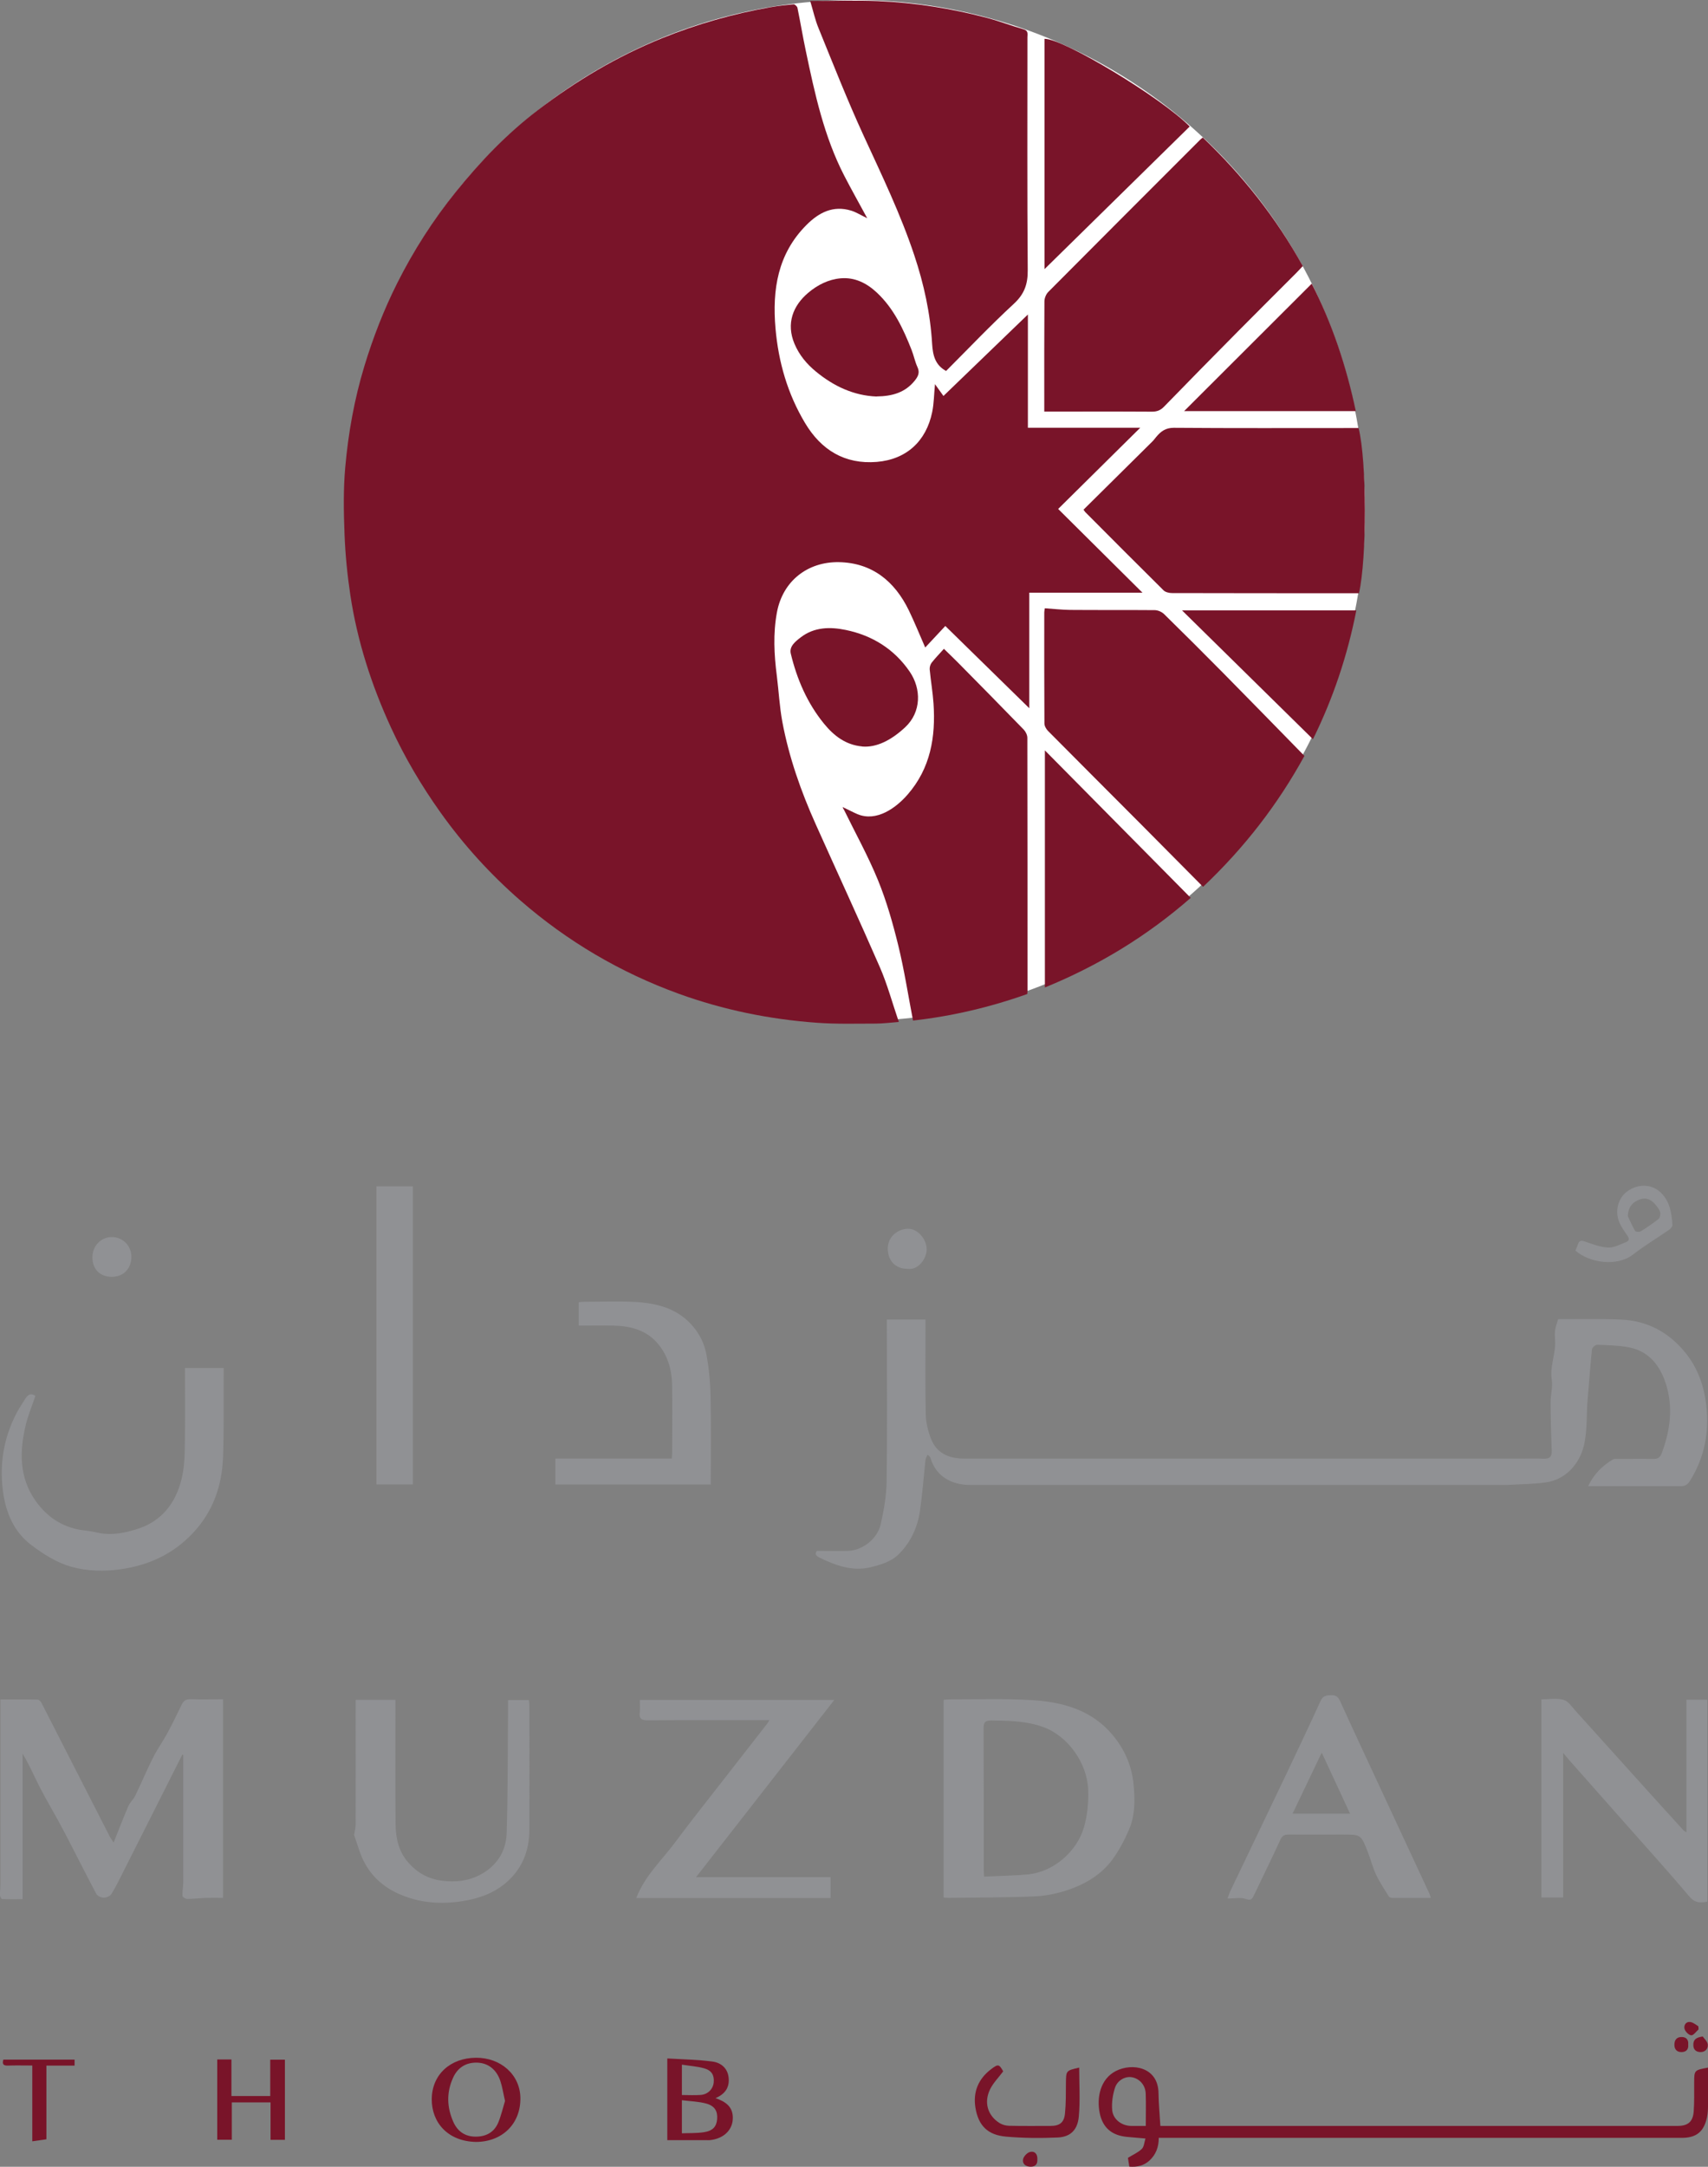
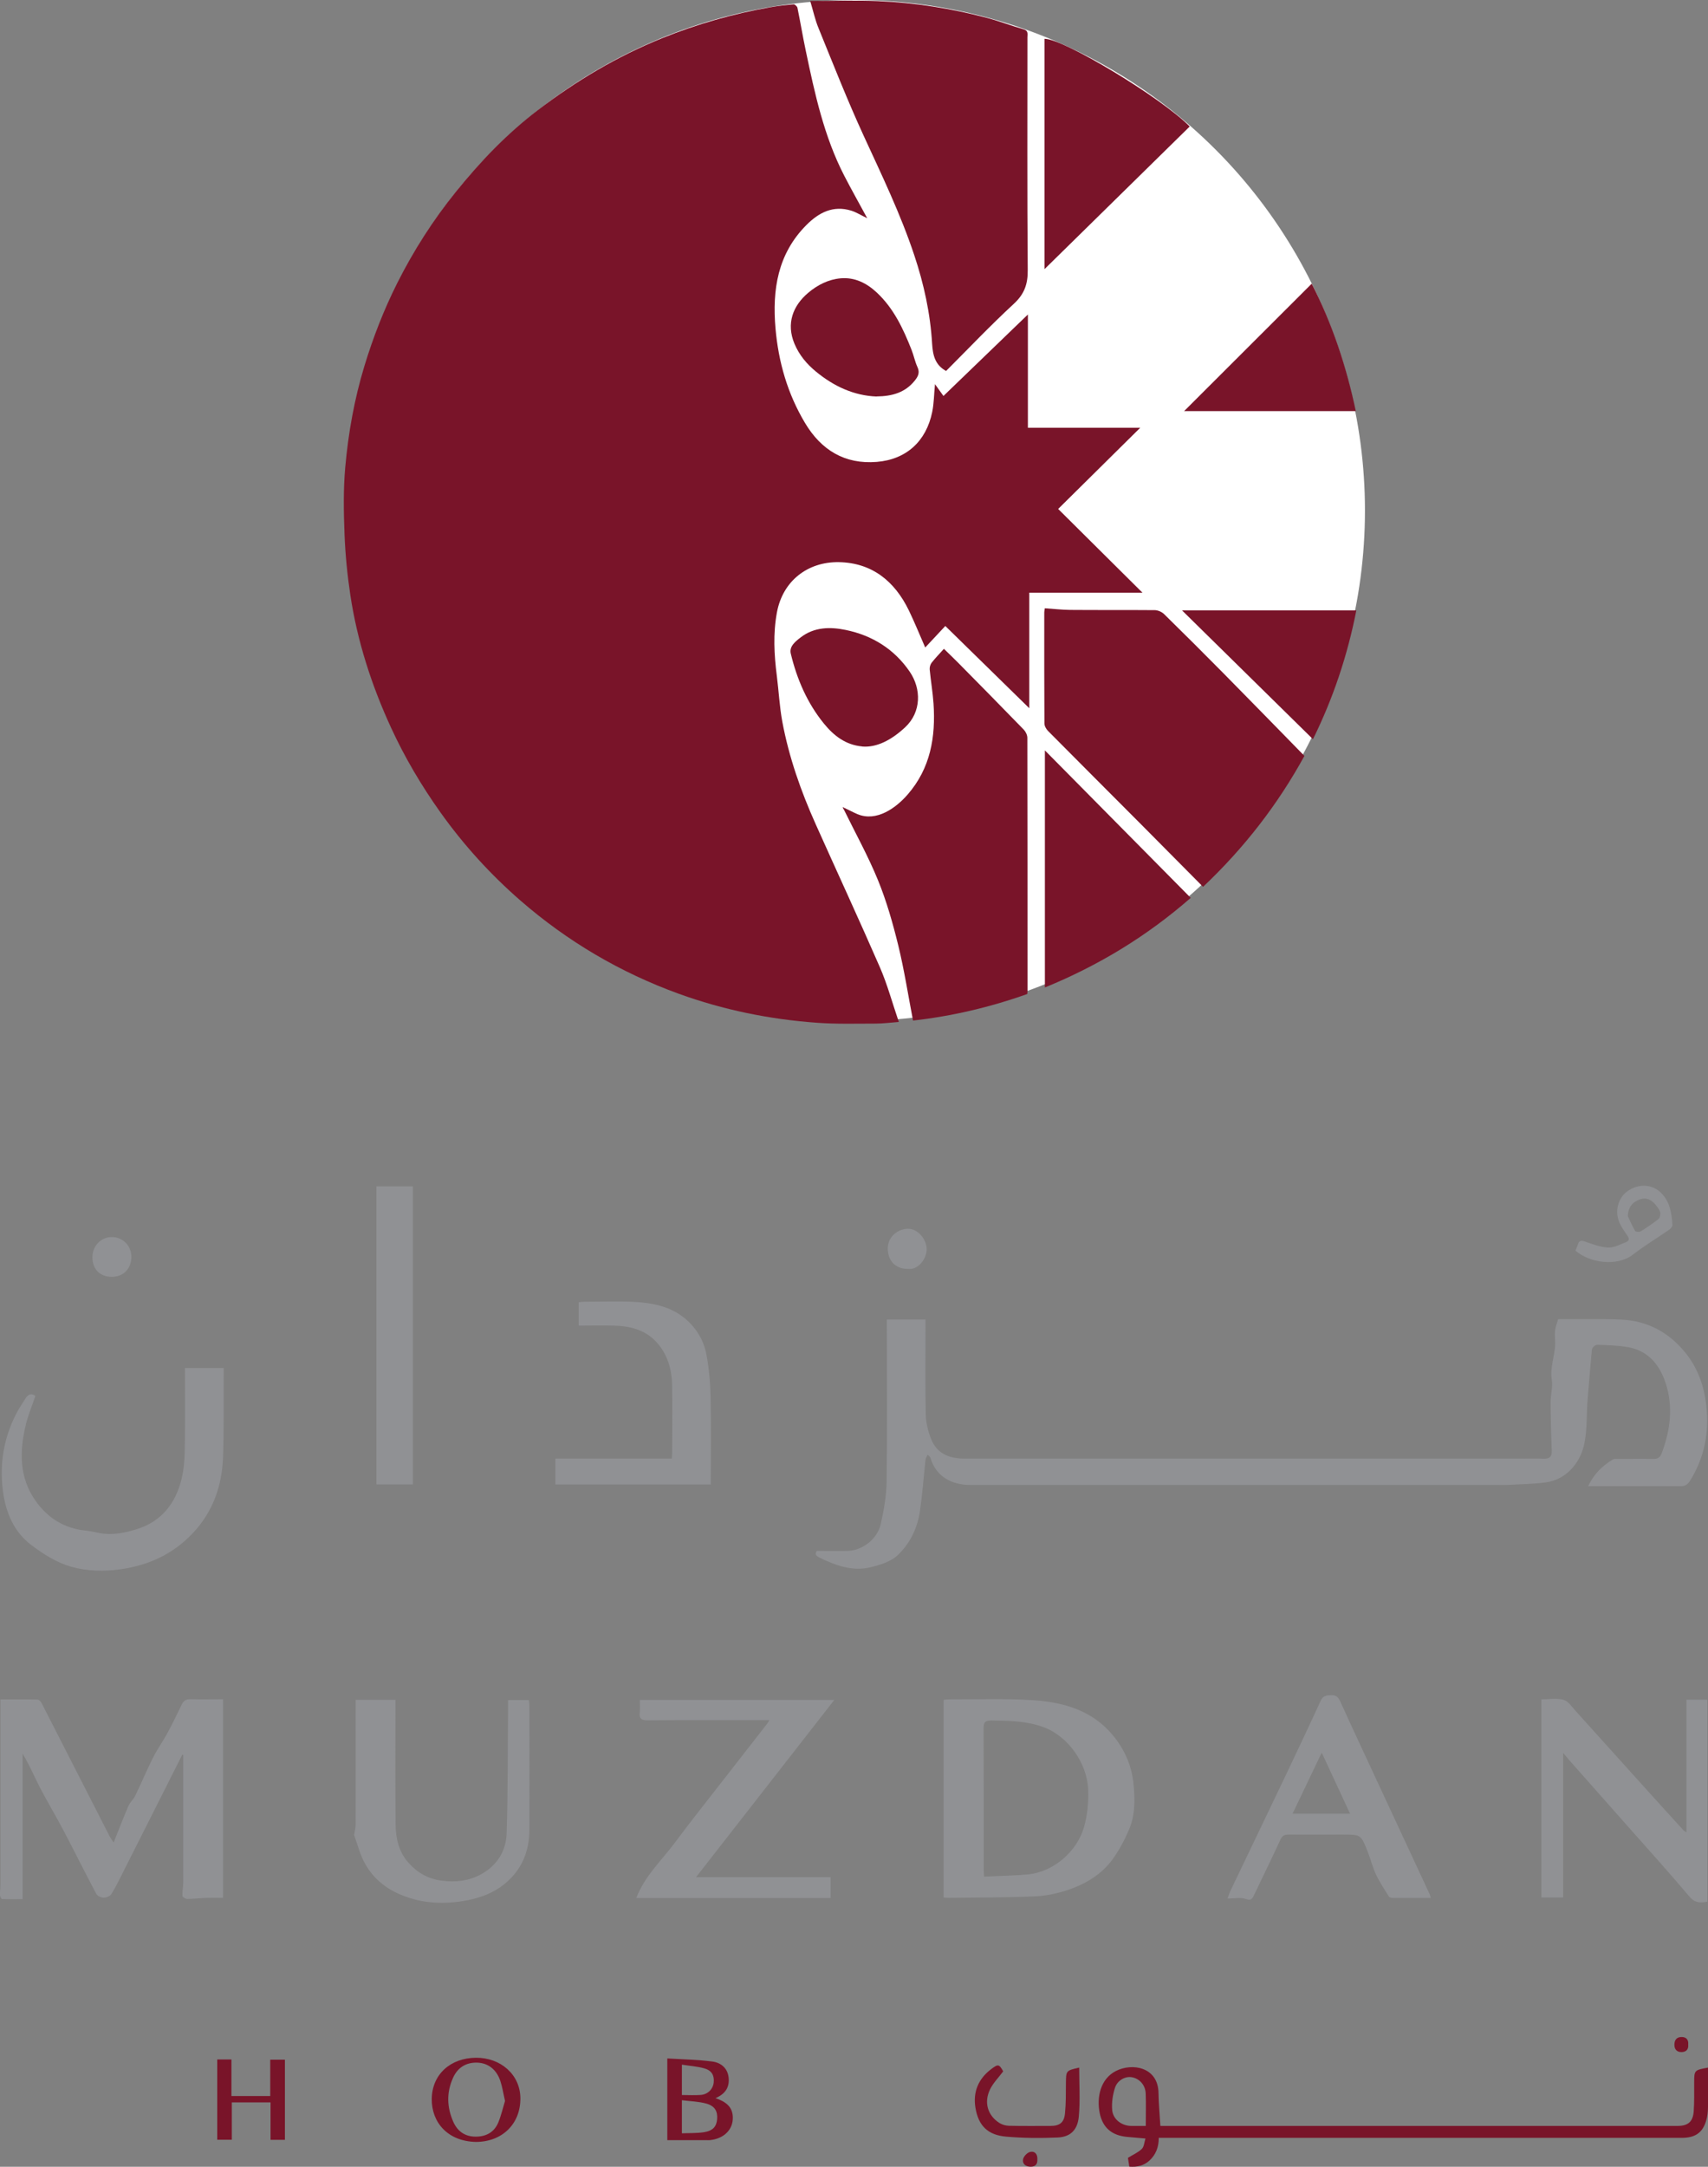
<svg xmlns="http://www.w3.org/2000/svg" id="Calque_1" viewBox="0 0 220.07 279.02">
  <rect x="0" y="0" width="220.07" height="279.02" fill="#808080" stroke="none" />
  <circle cx="110.13" cy="65.74" r="65.74" style="fill:#fff; stroke-width:0px;" />
  <path d="M111.72,28.09c-.8-.38-1.39-.76-2.03-.96-2.33-.72-4.17.23-5.77,1.83-3.72,3.72-4.43,8.34-4,13.32.38,4.35,1.56,8.43,3.8,12.18,2.08,3.49,5.13,5.36,9.26,5.02,3.81-.32,6.36-2.66,7.13-6.42.23-1.11.23-2.26.36-3.59.43.59.78,1.08,1.09,1.52,3.76-3.62,7.29-7.03,10.88-10.49v14.58h14.48c-3.54,3.49-7,6.92-10.58,10.46,3.74,3.71,7.24,7.19,10.86,10.78h-14.58v14.88c-3.56-3.49-7.16-7.01-10.82-10.59-.93,1-1.73,1.86-2.59,2.77-.74-1.69-1.37-3.25-2.1-4.76-1.83-3.78-4.76-6.16-9.04-6.23-4-.06-7.22,2.41-7.97,6.49-.5,2.72-.36,5.42-.01,8.14.25,1.98.35,3.98.71,5.93.86,4.58,2.4,8.96,4.31,13.21,2.75,6.14,5.58,12.25,8.27,18.42.95,2.19,1.58,4.53,2.43,7.02-1.06.08-2.03.21-2.99.21-2.54,0-5.09.08-7.61-.11-6.07-.44-12-1.65-17.75-3.73-7.55-2.74-14.36-6.75-20.41-12.01-3.87-3.37-7.31-7.15-10.29-11.33-2.45-3.44-4.59-7.05-6.36-10.89-2.52-5.47-4.36-11.15-5.26-17.11-.39-2.6-.65-5.23-.75-7.86-.11-2.85-.16-5.72.09-8.56.39-4.42,1.17-8.79,2.47-13.07,1.12-3.68,2.5-7.23,4.22-10.66,2.11-4.2,4.63-8.14,7.59-11.81,3.13-3.88,6.57-7.45,10.53-10.48,4.94-3.78,10.24-6.94,16.04-9.28,4.5-1.82,9.13-3.13,13.89-3.97,1-.18,2.02-.29,3.04-.38.16-.01.46.27.49.46.38,1.83.68,3.68,1.07,5.51,1.16,5.52,2.35,11.05,4.97,16.12.91,1.76,1.88,3.48,2.93,5.42Z" style="fill:#791429; stroke-width:0px;" />
  <path d="M104.4.12c2.98,0,5.86-.1,8.72.02,4.76.21,9.47.95,14.08,2.17,1.58.42,3.11,1.01,4.68,1.46.65.18.5.63.5,1.04,0,9.99-.04,19.98.04,29.97.02,1.82-.44,3.1-1.8,4.35-3.01,2.78-5.84,5.76-8.72,8.64-1.42-.77-1.71-2.03-1.8-3.51-.23-3.9-1.06-7.69-2.3-11.4-1.76-5.29-4.18-10.29-6.5-15.34-2.1-4.56-3.94-9.25-5.84-13.91-.43-1.04-.67-2.16-1.07-3.5Z" style="fill:#791429; stroke-width:0px;" />
  <path d="M155,114.19c-2.7-2.73-5.3-5.35-7.9-7.96-4.02-4.04-8.06-8.06-12.07-12.11-.24-.24-.46-.64-.46-.96-.03-4.76-.02-9.52-.02-14.28,0-.14.03-.28.07-.55,1.11.07,2.18.2,3.25.21,3.64.03,7.27,0,10.91.03.41,0,.91.22,1.21.51,2.55,2.5,5.08,5.02,7.59,7.56,3.5,3.54,6.97,7.11,10.49,10.7-3.43,6.26-7.75,11.84-13.06,16.86Z" style="fill:#791429; stroke-width:0px;" />
-   <path d="M134.55,52.99c0-.45,0-.8,0-1.15,0-4.34-.01-8.69.02-13.03,0-.41.21-.93.5-1.22,6.51-6.55,13.04-13.07,19.57-19.6.1-.1.22-.19.34-.28,5.1,4.86,9.43,10.3,12.88,16.55-.28.3-.59.64-.91.96-2.46,2.46-4.93,4.92-7.38,7.39-3.21,3.24-6.42,6.5-9.6,9.77-.45.46-.9.63-1.54.63-4.58-.03-9.16-.01-13.88-.01Z" style="fill:#791429; stroke-width:0px;" />
  <path d="M108.83,104.05c.55.26,1.09.55,1.65.79,2.45,1.02,4.95-.78,6.47-2.53,2.95-3.39,3.62-7.42,3.33-11.72-.1-1.46-.35-2.9-.49-4.36-.03-.29.07-.65.24-.88.47-.6,1.01-1.15,1.59-1.8.69.68,1.26,1.21,1.81,1.77,2.83,2.87,5.67,5.74,8.48,8.64.25.26.46.7.46,1.05.02,10.87.02,21.75.02,32.62,0,.12-.02.23-.03.37-4.8,1.71-9.72,2.86-14.72,3.42-.63-3.28-1.13-6.51-1.9-9.67-.7-2.85-1.51-5.71-2.62-8.42-1.28-3.13-2.94-6.11-4.43-9.16.05-.05.1-.09.15-.14Z" style="fill:#791429; stroke-width:0px;" />
  <path d="M105.24,199.71c1.42,0,2.72.03,4.02,0,1.85-.05,3.8-1.54,4.22-3.44.4-1.79.73-3.64.76-5.47.09-6.59.03-13.19.03-19.78,0-.35,0-.69,0-1.1h4.98c0,.31,0,.63,0,.94,0,3.75-.05,7.51.03,11.26.02,1.06.29,2.15.67,3.14.75,1.92,2.36,2.57,4.32,2.57,23.83,0,47.65,0,71.48,0,1.03,0,2.07-.03,3.1.01.78.03,1.12-.21,1.09-1.05-.09-2.08-.14-4.16-.15-6.24,0-.96.3-1.95.15-2.88-.25-1.61.41-3.09.44-4.64,0-.55-.08-1.1-.02-1.65.05-.47.24-.92.4-1.51.37,0,.77,0,1.17,0,2.33.01,4.67-.05,7,.06,3.35.16,6.09,1.64,8.2,4.23,1.62,1.99,2.44,4.29,2.72,6.86.39,3.49-.24,6.68-2.1,9.67-.34.55-.69.69-1.27.69-2.22-.02-4.43,0-6.65,0h-5.2c.8-1.69,1.91-2.67,3.2-3.45.18-.11.46-.06.69-.06,1.48,0,2.96-.03,4.43,0,.61.02.94-.14,1.17-.77,1.1-2.95,1.49-5.95.5-8.97-.76-2.34-2.22-4.18-4.83-4.65-1.32-.24-2.67-.26-4.01-.31-.22,0-.64.36-.66.59-.22,2.1-.36,4.21-.55,6.32-.19,2.03-.01,4.08-.5,6.1-.58,2.38-2.38,4.34-4.83,4.7-1.67.24-3.37.24-5.06.34-.41.02-.83,0-1.24,0-22.64,0-45.29,0-67.93,0-2.37,0-4.41-1.06-5.13-3.5-.05-.16-.24-.27-.36-.4-.09.22-.24.43-.27.65-.24,2.19-.4,4.38-.71,6.56-.31,2.21-1.28,4.22-2.87,5.73-.87.83-2.25,1.25-3.47,1.55-2.36.58-4.55-.22-6.66-1.26-.56-.28-.47-.55-.31-.81Z" style="fill:#909194; stroke-width:0px;" />
-   <path d="M175.05,55.12c1.07,4.28,1.08,16.74.05,21.27-.25,0-.51,0-.77,0-7.77,0-15.55,0-23.32-.02-.37,0-.85-.11-1.09-.35-3.38-3.34-6.73-6.71-10.09-10.08-.06-.06-.1-.14-.22-.31,2.95-2.92,5.9-5.84,8.85-8.76.19-.18.34-.4.51-.6.59-.71,1.2-1.18,2.26-1.18,7.6.06,15.19.03,22.79.03.32,0,.65,0,1.03,0Z" style="fill:#791429; stroke-width:0px;" />
  <path d="M23.48,225.96c-2.49,4.94-4.97,9.88-7.47,14.82-.53,1.05-1.04,2.11-1.65,3.11-.16.27-.65.48-.99.48-.33,0-.82-.22-.96-.49-1.45-2.72-2.81-5.48-4.25-8.21-.98-1.86-2.07-3.66-3.04-5.53-.73-1.42-1.34-2.91-2.21-4.31v18.73c-.94,0-1.79.02-2.64-.02-.1,0-.26-.32-.27-.49-.02-.41.05-.82.05-1.23,0-7.63,0-15.25,0-22.88,0-.32,0-.64,0-1.1,1.65,0,3.23-.02,4.81.02.18,0,.42.29.52.49,2.92,5.7,5.83,11.42,8.75,17.12.1.2.24.38.51.8.68-1.7,1.26-3.22,1.91-4.71.21-.49.66-.87.89-1.35.79-1.63,1.48-3.3,2.3-4.91.53-1.06,1.23-2.03,1.8-3.07.65-1.21,1.26-2.44,1.85-3.68.24-.52.55-.75,1.15-.74,1.38.04,2.76.01,4.2.01v25.57c-.68,0-1.38-.02-2.07,0-.85.03-1.69.13-2.54.14-.21,0-.61-.23-.62-.38-.03-.56.09-1.13.1-1.7,0-5.49,0-10.98,0-16.48-.05,0-.11-.02-.16-.03Z" style="fill:#909194; stroke-width:0px;" />
  <path d="M121.58,244.35v-25.46c.27-.02.52-.06.77-.06,3.55.01,7.1-.12,10.64.1,3.97.24,7.74,1.29,10.42,4.55,1.48,1.8,2.41,3.87,2.64,6.24.2,2.02.22,4.03-.59,5.91-.57,1.33-1.27,2.64-2.12,3.81-1.41,1.93-3.43,3.14-5.65,3.9-1.4.48-2.91.8-4.38.86-3.68.16-7.37.14-11.06.19-.2,0-.4-.02-.67-.04ZM126.79,241.66c1.95-.1,3.8-.12,5.64-.29,3.31-.3,6.36-2.96,7.25-6.12.44-1.56.58-3.12.53-4.75-.12-3.43-2.56-6.91-5.75-8.09-2.17-.8-4.42-.83-6.69-.86-.82-.01-1.05.22-1.04,1.04.03,6.03.02,12.06.02,18.09,0,.26.02.52.05.99Z" style="fill:#909194; stroke-width:0px;" />
  <path d="M153.42,115.62c-5.63,4.92-11.86,8.71-18.79,11.54v-30.53c6.31,6.38,12.52,12.65,18.79,18.99Z" style="fill:#791429; stroke-width:0px;" />
  <path d="M134.58,34.66V5c2.41-.05,15.06,7.57,18.71,11.29-6.25,6.14-12.51,12.28-18.71,18.37Z" style="fill:#791429; stroke-width:0px;" />
  <path d="M217.28,218.87h2.7v26.01c-.86.16-1.57.21-2.29-.64-2.68-3.17-5.46-6.24-8.21-9.35-2.42-2.73-4.84-5.46-7.26-8.2-.23-.26-.44-.52-.81-.96v18.61h-2.81v-25.51c.95,0,1.97-.19,2.86.06.61.17,1.09.92,1.58,1.46,3.04,3.36,6.07,6.73,9.11,10.1,1.57,1.75,3.16,3.48,4.74,5.22.07.08.18.13.4.28v-17.1Z" style="fill:#909194; stroke-width:0px;" />
  <path d="M99.13,221.51c-.5,0-.82,0-1.14,0-4.85,0-9.69-.02-14.54.02-.83,0-1.12-.24-1.02-1.05.06-.49.01-1,.01-1.58h25.06c-5.95,7.62-11.83,15.15-17.82,22.83h17.34v2.68h-25.04c1.12-2.88,3.28-4.84,4.97-7.12,2.07-2.79,4.25-5.5,6.38-8.25,1.84-2.36,3.68-4.72,5.52-7.08.07-.09.12-.19.28-.46Z" style="fill:#909194; stroke-width:0px;" />
  <path d="M23.84,176.16h4.98c0,.35,0,.67,0,.98-.02,3.49.04,6.97-.08,10.46-.13,3.71-1.28,7.06-3.91,9.84-2.54,2.68-5.61,4.1-9.24,4.63-2.2.32-4.39.25-6.43-.32-1.82-.51-3.56-1.61-5.1-2.77-2.28-1.71-3.33-4.22-3.69-7.03-.45-3.55.14-6.91,1.81-10.07.32-.6.71-1.15,1.06-1.73.34-.56.75-.82,1.32-.39-.41,1.22-.92,2.41-1.22,3.65-.84,3.43-.9,6.82,1.24,9.85,1.56,2.22,3.71,3.57,6.48,3.84.6.06,1.19.21,1.78.32,1.62.3,3.2-.02,4.73-.49,3.23-.98,5.06-3.33,5.83-6.5.31-1.28.39-2.63.41-3.96.05-3.41.02-6.82.02-10.31Z" style="fill:#909194; stroke-width:0px;" />
  <path d="M158.17,244.45c.17-.44.25-.72.37-.97,2.35-4.91,4.71-9.81,7.05-14.72,1.54-3.24,3.08-6.48,4.57-9.74.3-.66.72-.7,1.31-.73.63-.03.94.2,1.2.77,1.53,3.37,3.1,6.72,4.66,10.08,2.29,4.92,4.58,9.85,6.87,14.77.06.12.08.26.15.49-1.7,0-3.32,0-4.93,0-.16,0-.39-.06-.46-.17-.58-.93-1.19-1.84-1.66-2.83-.44-.94-.69-1.97-1.07-2.94-.88-2.23-.89-2.22-3.22-2.22-2.31,0-4.61.01-6.92,0-.52,0-.85.08-1.1.63-1.1,2.4-2.28,4.77-3.41,7.16-.24.52-.39.75-1.09.5-.65-.23-1.44-.05-2.33-.05ZM173.95,233.55c-1.22-2.63-2.38-5.13-3.65-7.86-1.32,2.77-2.52,5.27-3.76,7.86h7.41Z" style="fill:#909194; stroke-width:0px;" />
  <path d="M45.62,236.34c.08-.53.2-.94.2-1.36.01-5.02,0-10.05,0-15.07,0-.32,0-.64,0-1.02h5.13c0,.34,0,.68,0,1.03,0,4.99-.03,9.99.02,14.98.02,1.81.39,3.56,1.68,4.99,1.16,1.29,2.53,2.07,4.3,2.29,1.75.22,3.38.05,4.93-.77,2.13-1.13,3.32-3,3.4-5.32.17-5.31.13-10.63.18-15.94,0-.38,0-.76,0-1.23h2.69c.02.24.06.47.06.7,0,5.32.01,10.64,0,15.96,0,2.81-.98,5.22-3.2,7.02-1.63,1.32-3.56,1.94-5.61,2.24-2.56.38-5.07.21-7.49-.74-2.68-1.05-4.59-2.88-5.55-5.63-.26-.73-.49-1.46-.71-2.12Z" style="fill:#909194; stroke-width:0px;" />
  <path d="M91.59,191.16h-20.03v-3.34h15c.02-.37.05-.65.05-.94,0-2.84.04-5.67-.01-8.51-.04-2.07-.6-4.01-2.04-5.57-1.48-1.6-3.45-2.05-5.53-2.1-1.47-.04-2.94,0-4.46,0v-3.01c.24-.02.49-.06.74-.06,2.16,0,4.32-.09,6.47.02,2.34.13,4.63.59,6.5,2.15,1.44,1.21,2.4,2.8,2.74,4.63.34,1.8.5,3.65.54,5.49.08,3.72.02,7.44.02,11.26Z" style="fill:#909194; stroke-width:0px;" />
  <path d="M174.7,52.94h-22.13c5.48-5.47,10.95-10.93,16.44-16.41,2.62,5.1,4.46,10.61,5.68,16.41Z" style="fill:#791429; stroke-width:0px;" />
  <path d="M174.76,78.6c-1.15,5.84-3,11.35-5.59,16.59-5.58-5.49-11.14-10.95-16.87-16.59h22.46Z" style="fill:#791429; stroke-width:0px;" />
  <path d="M53.2,191.15h-4.7v-38.38h4.7v38.38Z" style="fill:#909194; stroke-width:0px;" />
  <path d="M111.08,96.12c-2.1-.19-3.63-1.36-4.91-2.93-2.16-2.65-3.49-5.73-4.28-9.02-.22-.92.57-1.55,1.26-2.08,1.76-1.37,3.84-1.38,5.82-.97,3.4.7,6.24,2.45,8.24,5.37,1.51,2.2,1.52,5.2-.58,7.16-1.8,1.68-3.71,2.64-5.55,2.48Z" style="fill:#791429; stroke-width:0px;" />
  <path d="M112.94,51.06c-2.9-.11-5.51-1.31-7.82-3.22-1.18-.97-2.14-2.12-2.75-3.56-1.1-2.61-.21-4.91,1.77-6.58,1.21-1.02,2.61-1.72,4.17-1.86,1.81-.16,3.36.61,4.67,1.84,2.18,2.04,3.4,4.66,4.47,7.37.29.73.44,1.53.77,2.24.33.72.05,1.22-.37,1.74-1.23,1.52-2.89,2-4.9,2.02Z" style="fill:#791429; stroke-width:0px;" />
  <path d="M149.5,273.76h1.52c21.7,0,43.4,0,65.1,0,1.37,0,2.01-.52,2.11-1.89.09-1.24.05-2.48.06-3.72,0-1.56.02-1.58,1.79-1.9,0,1.71.02,3.41-.01,5.11-.01.58-.07,1.18-.24,1.73-.44,1.49-1.34,2.14-2.9,2.2-.24,0-.47,0-.71,0-21.99,0-43.99,0-65.98,0h-.94c.01,1.18-.37,2.18-1.21,2.94-.7.63-1.56.86-2.58.77-.07-.42-.14-.84-.18-1.13.67-.42,1.32-.69,1.79-1.15.29-.28.31-.84.47-1.34-.89-.08-1.64-.14-2.39-.21-1.94-.19-3.12-1.16-3.51-3.08-.4-2,.08-4.37,2.08-5.4,2.13-1.09,5.46-.51,5.5,2.84.02,1.38.15,2.75.24,4.24ZM147.63,273.76c0-1.46.04-2.82-.01-4.17-.04-1.09-.8-1.93-1.78-2.1-.85-.15-1.87.38-2.19,1.39-.28.89-.43,1.89-.35,2.82.1,1.22,1.23,2.05,2.46,2.06.59,0,1.18,0,1.86,0Z" style="fill:#791429; stroke-width:0px;" />
  <path d="M85.98,275.59v-10.52c1.99.12,3.92.15,5.81.4,1.08.14,1.96.83,2.09,2.06.13,1.22-.39,2.1-1.69,2.65,1.28.44,2.19,1.08,2.23,2.43.06,1.6-1.12,2.79-2.95,2.98-.18.02-.35,0-.53,0-1.65,0-3.3,0-4.96,0ZM87.86,274.71c.97-.04,1.91,0,2.83-.14,1.15-.17,1.63-.72,1.71-1.68.08-1.02-.29-1.7-1.4-2.01-.99-.27-2.04-.29-3.14-.43v4.26ZM87.86,269.78c.84,0,1.64.05,2.42-.01.93-.07,1.59-.75,1.68-1.61.09-.92-.26-1.55-1.24-1.82-.9-.25-1.85-.31-2.86-.47v3.91Z" style="fill:#791429; stroke-width:0px;" />
  <path d="M27.99,265.2h1.83v4.71h5v-4.68h1.89v10.32h-1.85v-4.82h-4.99v4.81h-1.88v-10.34Z" style="fill:#791429; stroke-width:0px;" />
  <path d="M61.31,275.82c-3.61-.08-5.71-2.5-5.68-5.53.03-3.15,2.4-5.29,5.7-5.31,3.17-.02,5.69,2.16,5.72,5.2.03,3.35-2.38,5.64-5.74,5.64ZM65.07,270.54c-.22-.95-.34-1.79-.61-2.59-.47-1.4-1.51-2.29-2.97-2.34-1.37-.04-2.5.57-3.12,1.96-.86,1.91-.79,3.78.03,5.65.54,1.23,1.51,1.92,2.89,1.92,1.35,0,2.4-.57,2.92-1.84.37-.91.59-1.87.86-2.76Z" style="fill:#791429; stroke-width:0px;" />
  <path d="M139.05,266.25c0,2.13.14,4.24-.05,6.31-.14,1.51-.89,2.61-2.72,2.69-2.2.1-4.43.08-6.63-.11-2.38-.2-3.59-1.41-3.97-3.73-.33-2.03.38-3.71,2.01-4.95.93-.71,1.04-.66,1.57.27-.59.79-1.28,1.48-1.69,2.31-.83,1.69-.31,3.39,1.22,4.35.35.22.81.34,1.22.35,1.77.04,3.54.02,5.32.02,1.19,0,1.77-.41,1.89-1.6.13-1.29.11-2.59.12-3.89.02-1.63,0-1.63,1.7-2.02Z" style="fill:#791429; stroke-width:0px;" />
  <path d="M202.99,161.03c.12-.3.24-.53.32-.79.17-.55.47-.52.95-.35.96.33,1.96.72,2.95.76.76.03,1.55-.41,2.3-.7.43-.16.43-.48.16-.85-.34-.48-.67-.97-.93-1.49-.79-1.61-.21-3.27.78-4.08,1.3-1.06,3.1-1.14,4.31-.1,1.3,1.12,1.55,2.71,1.66,4.32.01.19-.23.47-.43.61-1.55,1.07-3.17,2.04-4.65,3.19-2.09,1.62-5.69,1.05-7.43-.52ZM209.74,156.61c.23.49.54,1.21.93,1.89.07.13.55.18.72.07.8-.49,1.57-1.02,2.3-1.6.19-.15.28-.58.22-.85-.07-.32-.32-.63-.53-.9-.52-.66-1.16-1.07-2.05-.78-.98.32-1.55,1.01-1.59,2.16Z" style="fill:#909194; stroke-width:0px;" />
-   <path d="M4.16,265.98c-1.19,0-2.17-.03-3.14.01-.58.02-.76-.18-.59-.77h9.18v.77h-3.63v9.49c-.6.08-1.13.16-1.82.26v-9.76Z" style="fill:#791429; stroke-width:0px;" />
  <path d="M14.37,164.42c-1.53-.02-2.5-1.03-2.46-2.58.03-1.44,1.12-2.54,2.5-2.54,1.43,0,2.54,1.15,2.52,2.59-.03,1.52-1.07,2.55-2.56,2.53Z" style="fill:#909194; stroke-width:0px;" />
  <path d="M116.9,163.39c-1.48,0-2.43-.98-2.51-2.44-.09-1.61,1.19-2.65,2.52-2.72,1.3-.07,2.49,1.33,2.49,2.67,0,1.09-1.03,2.72-2.5,2.49Z" style="fill:#909194; stroke-width:0px;" />
  <path d="M133.66,278.08c.03.57-.23.94-.87.93-.62,0-1.09-.36-.97-.96.07-.37.53-.85.9-.94.6-.15.98.27.94.97Z" style="fill:#791429; stroke-width:0px;" />
-   <path d="M219.39,262.24c.19.28.6.63.65,1.02.07.57-.34,1.01-.96.99-.53-.02-.91-.29-.9-.94,0-.68.36-.94,1.21-1.07Z" style="fill:#791429; stroke-width:0px;" />
  <path d="M217.52,263.29c.07.66-.32.96-.87.96-.54,0-.91-.3-.91-.94,0-.66.33-1.01.95-1,.6,0,.89.38.83.98Z" style="fill:#791429; stroke-width:0px;" />
-   <path d="M218.86,261.33c-.32.27-.65.78-.95.76-.32-.02-.79-.5-.87-.85-.1-.46.19-.97.81-.85.35.07.66.35.98.54,0,.13.01.26.02.4Z" style="fill:#791429; stroke-width:0px;" />
  <path d="M108.67,104.19l-.1-.26c.09.04.17.08.26.12-.05.05-.1.09-.15.14Z" style="fill:#791429; stroke-width:0px;" />
</svg>